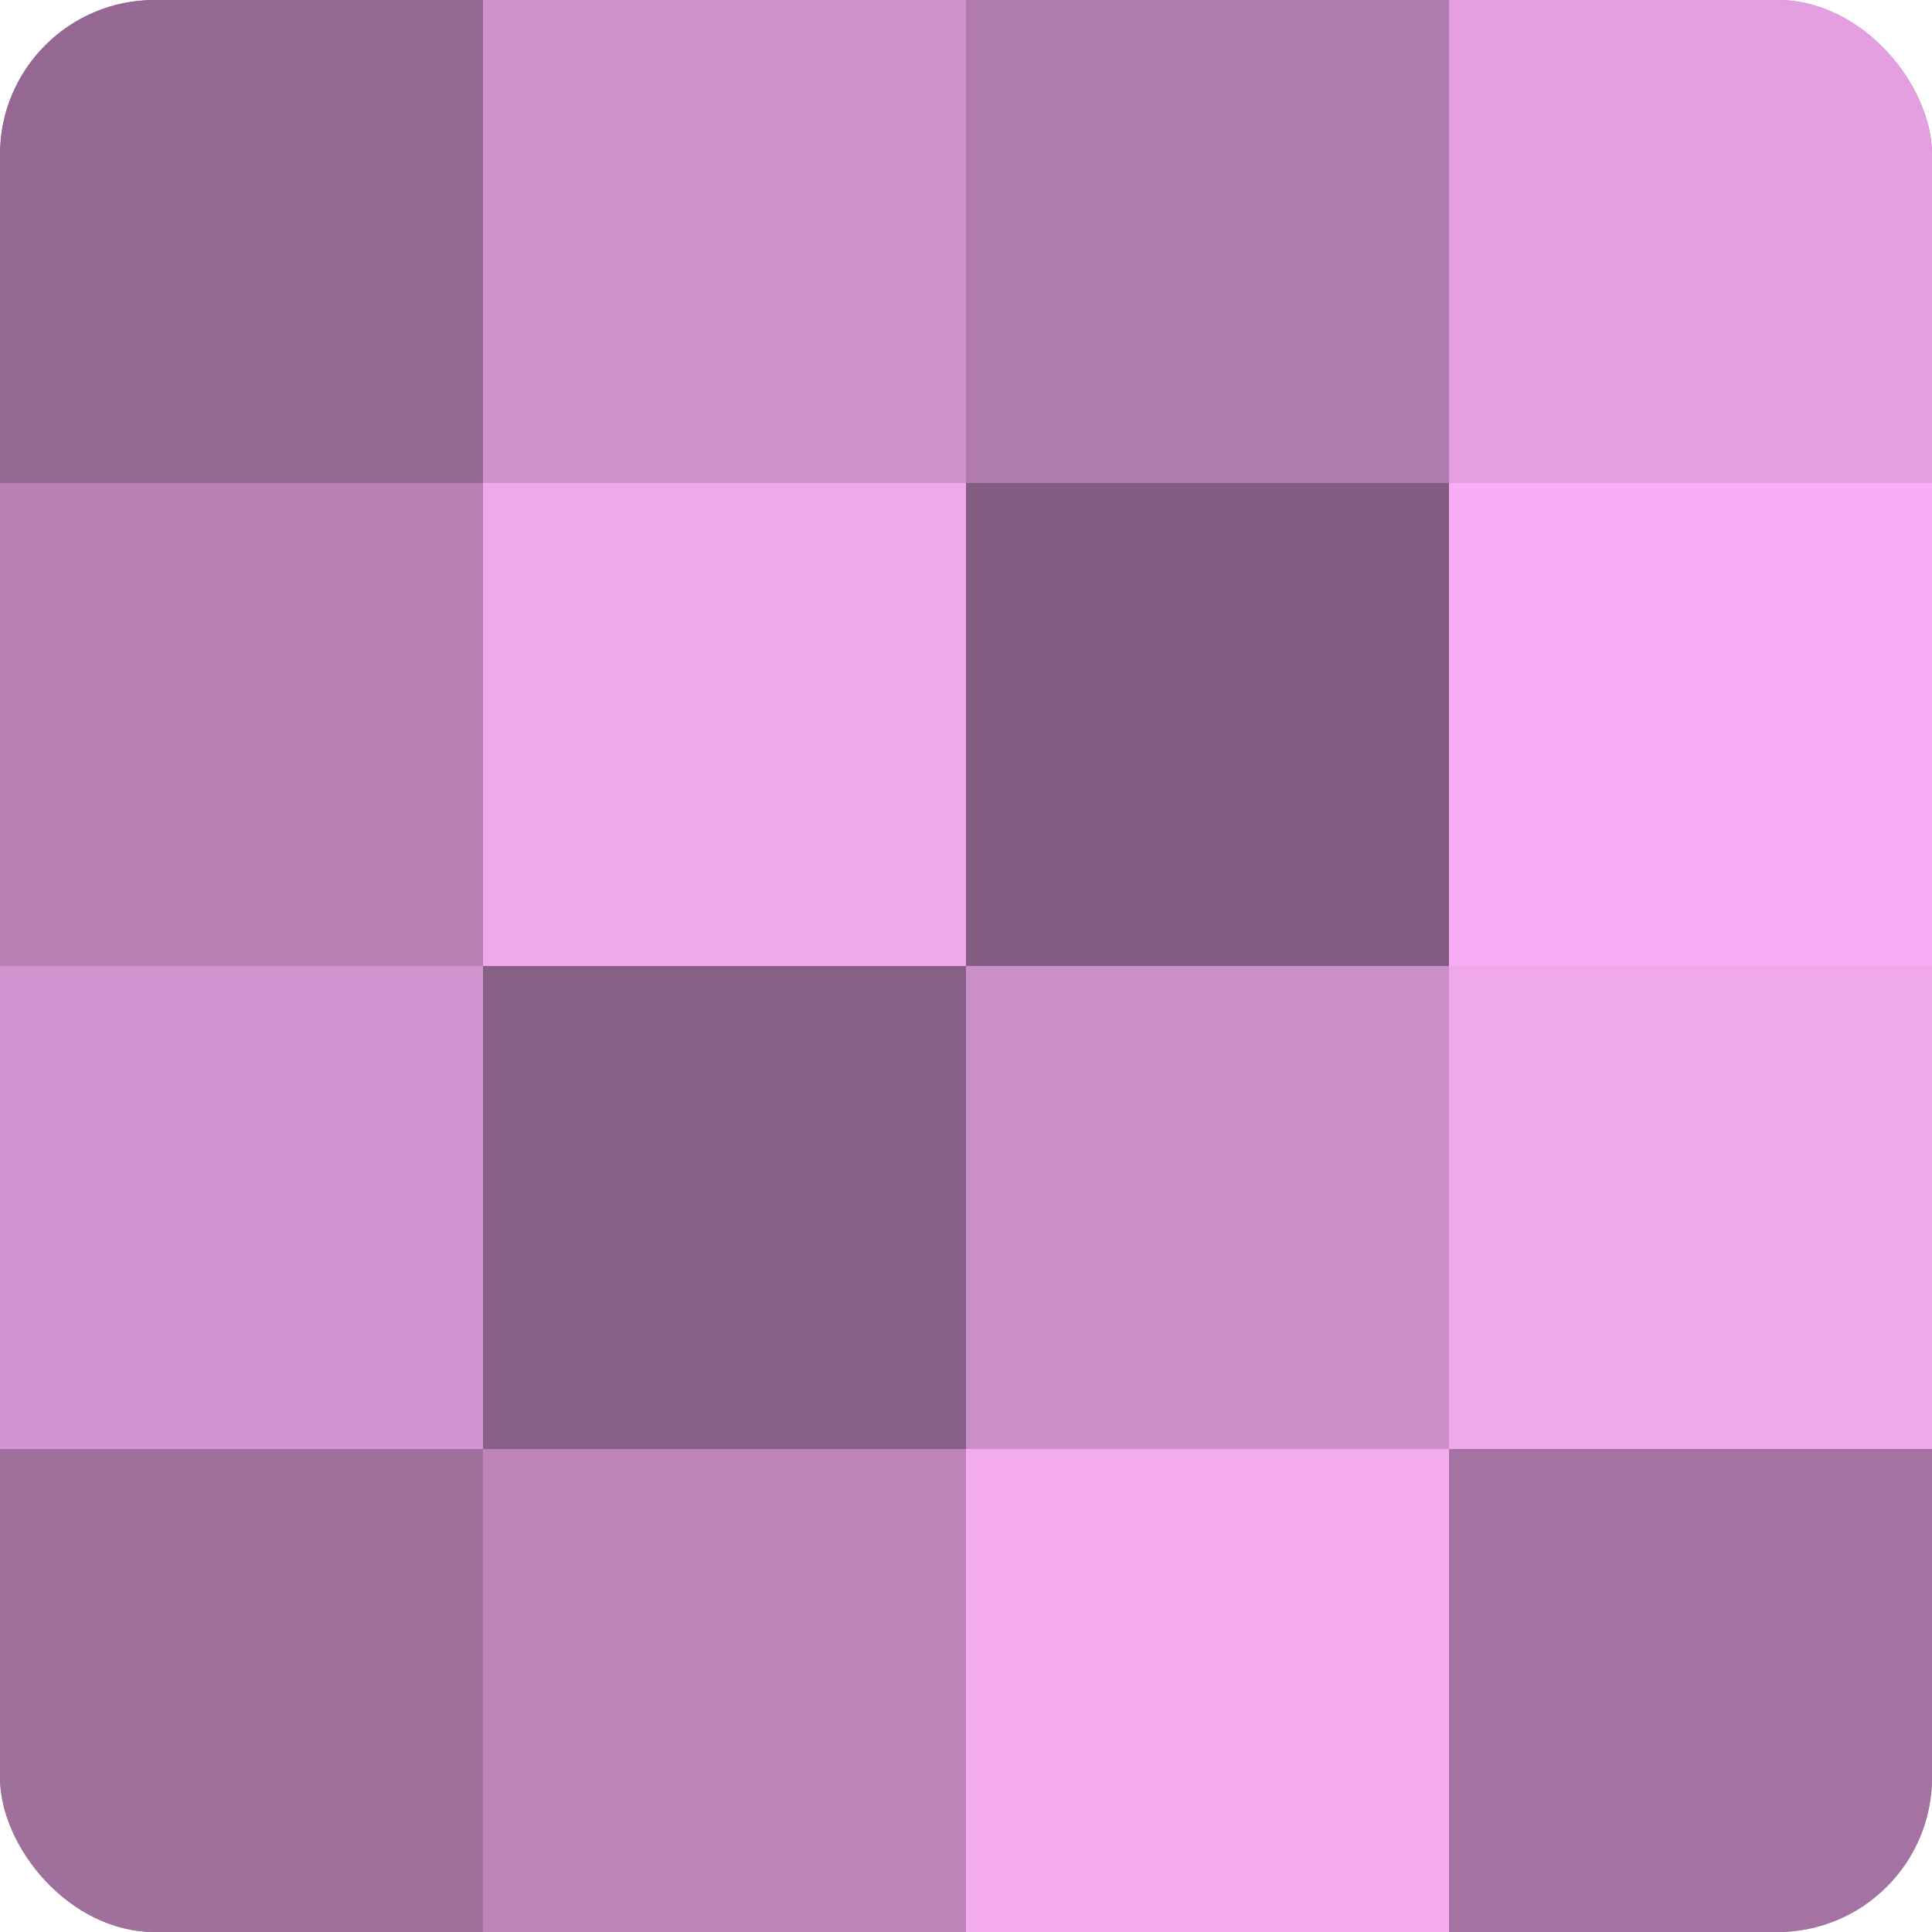
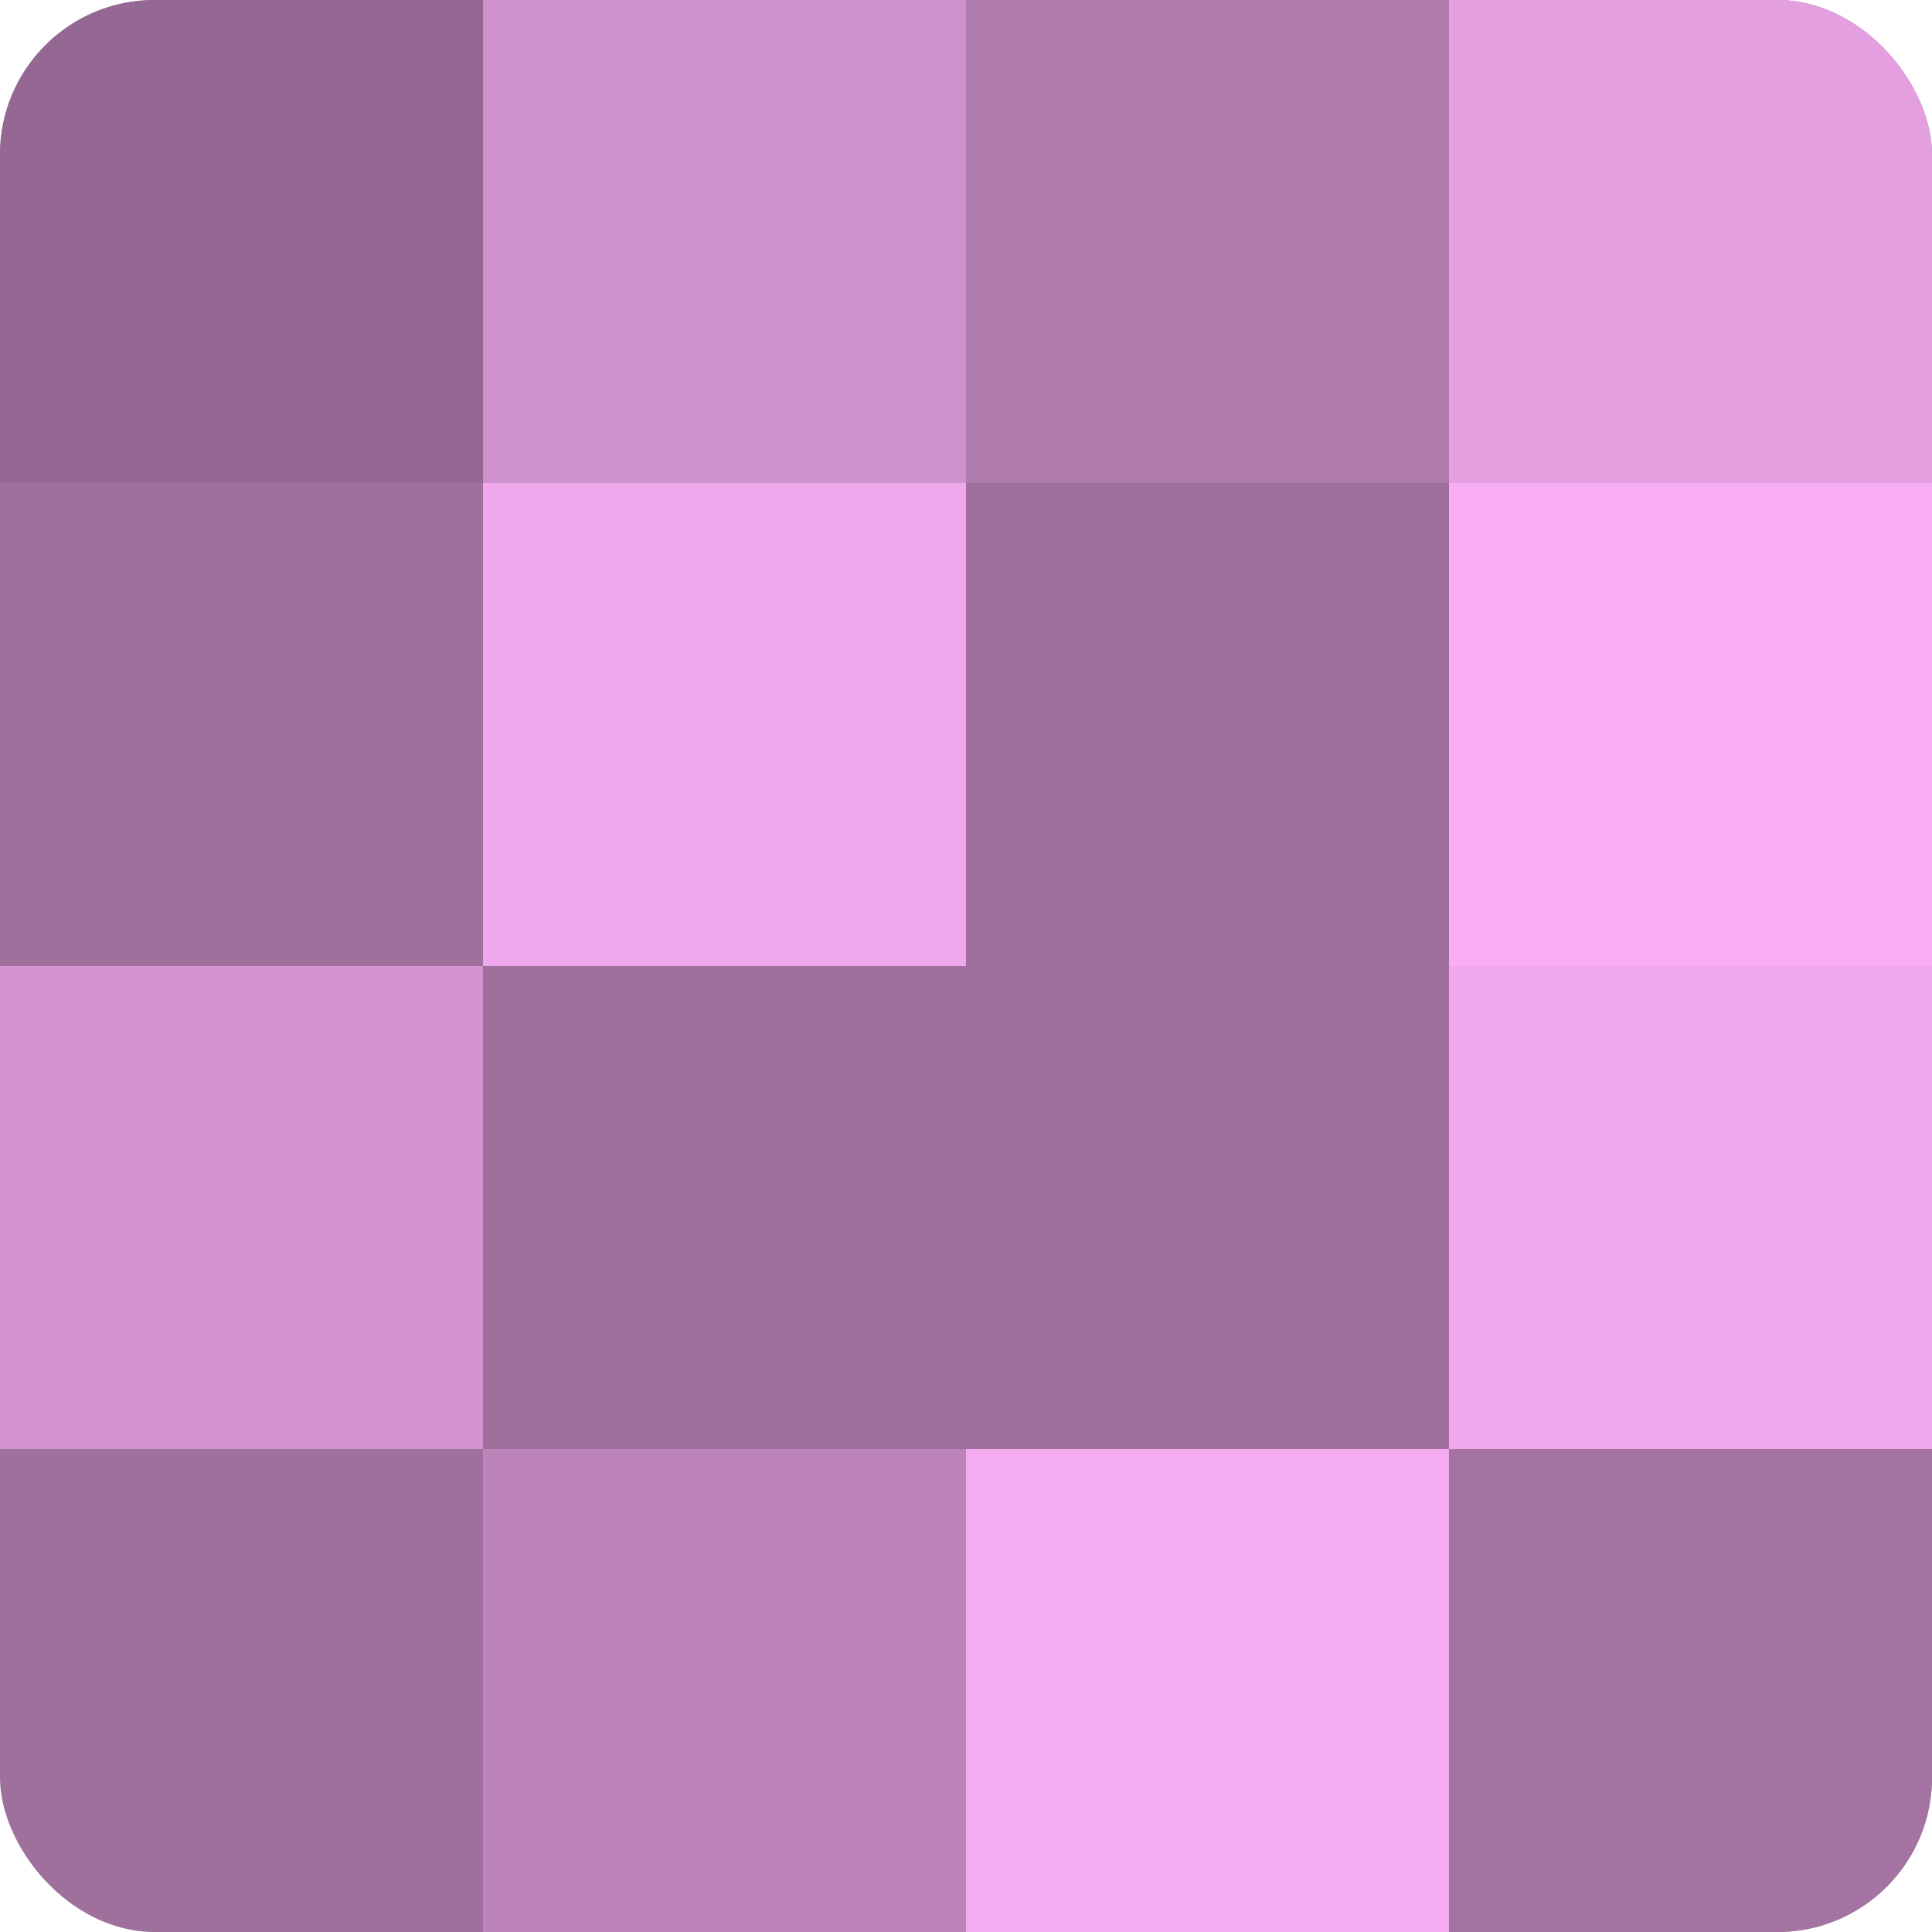
<svg xmlns="http://www.w3.org/2000/svg" width="60" height="60" viewBox="0 0 100 100" preserveAspectRatio="xMidYMid meet">
  <defs>
    <clipPath id="c" width="100" height="100">
      <rect width="100" height="100" rx="8" ry="8" />
    </clipPath>
  </defs>
  <g clip-path="url(#c)">
    <rect width="100" height="100" fill="#a0709d" />
    <rect width="25" height="25" fill="#946892" />
-     <rect y="25" width="25" height="25" fill="#b881b5" />
    <rect y="50" width="25" height="25" fill="#d494d1" />
-     <rect y="75" width="25" height="25" fill="#a0709d" />
    <rect x="25" width="25" height="25" fill="#d092cd" />
    <rect x="25" y="25" width="25" height="25" fill="#f0a8ec" />
-     <rect x="25" y="50" width="25" height="25" fill="#885f86" />
    <rect x="25" y="75" width="25" height="25" fill="#bc84b9" />
    <rect x="50" width="25" height="25" fill="#b07bad" />
-     <rect x="50" y="25" width="25" height="25" fill="#845d82" />
-     <rect x="50" y="50" width="25" height="25" fill="#cc8fc9" />
    <rect x="50" y="75" width="25" height="25" fill="#f4abf0" />
    <rect x="75" width="25" height="25" fill="#e49fe0" />
    <rect x="75" y="25" width="25" height="25" fill="#f8adf4" />
    <rect x="75" y="50" width="25" height="25" fill="#f0a8ec" />
    <rect x="75" y="75" width="25" height="25" fill="#a473a1" />
  </g>
</svg>